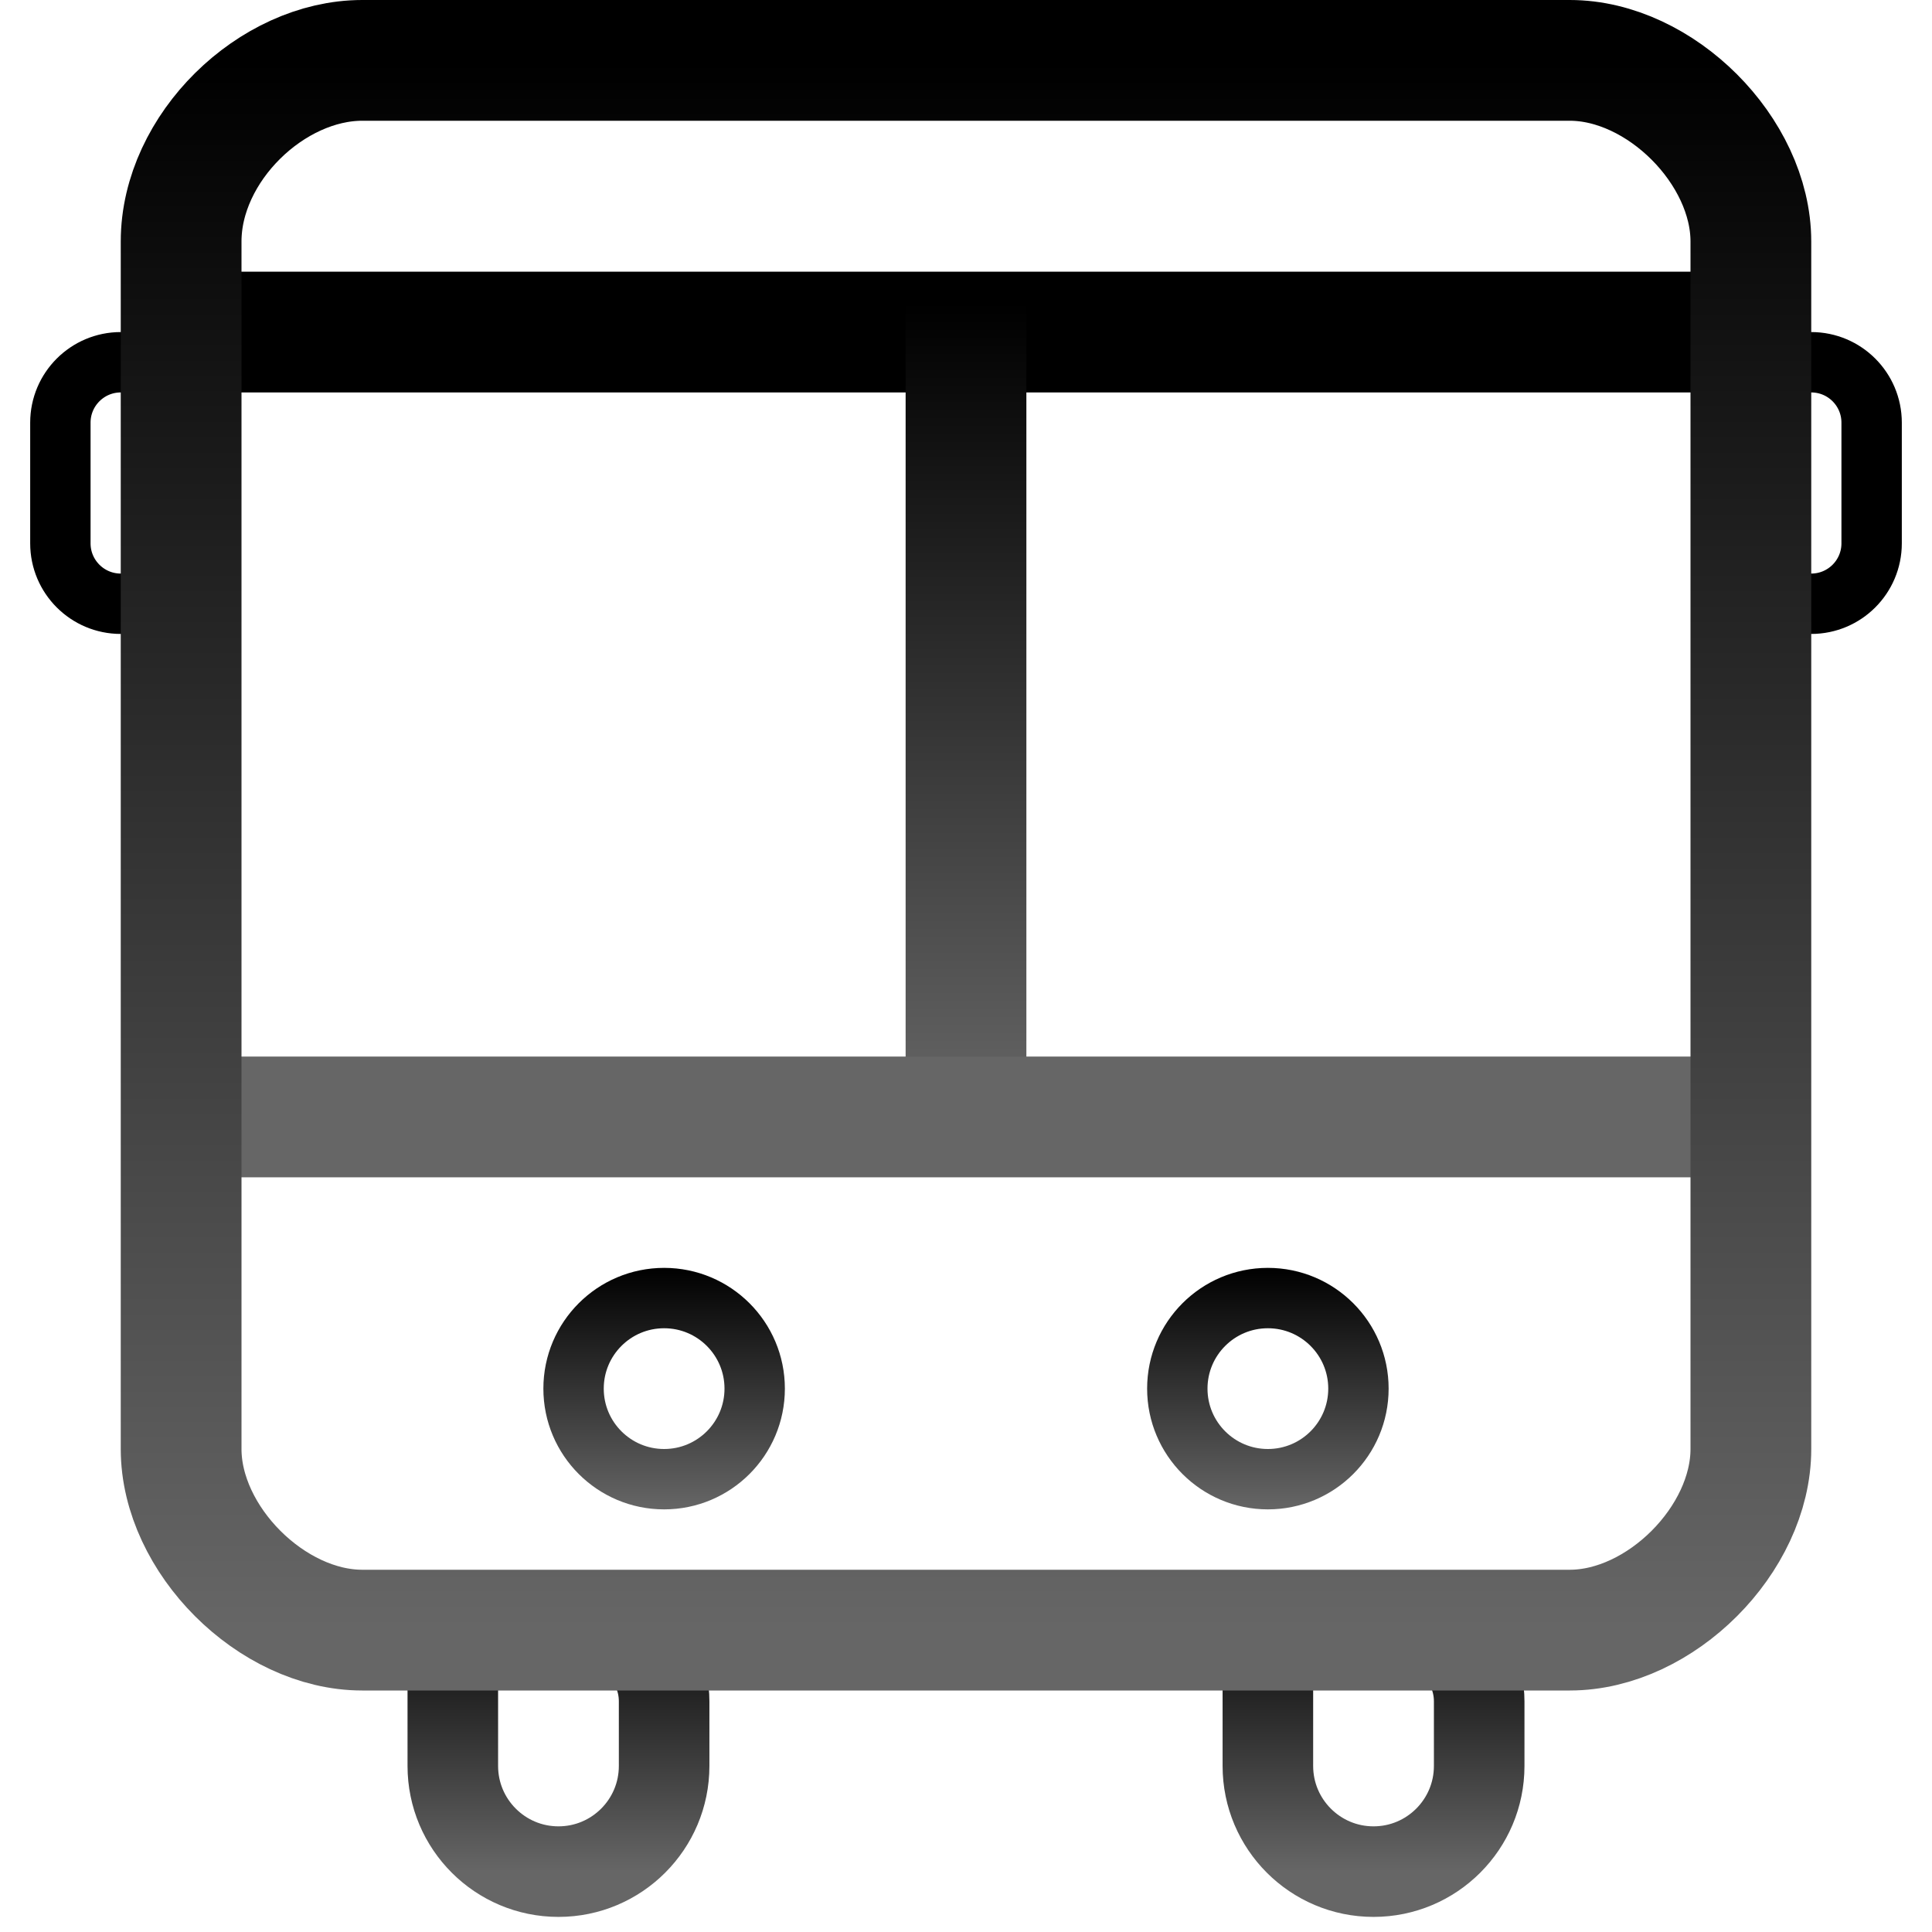
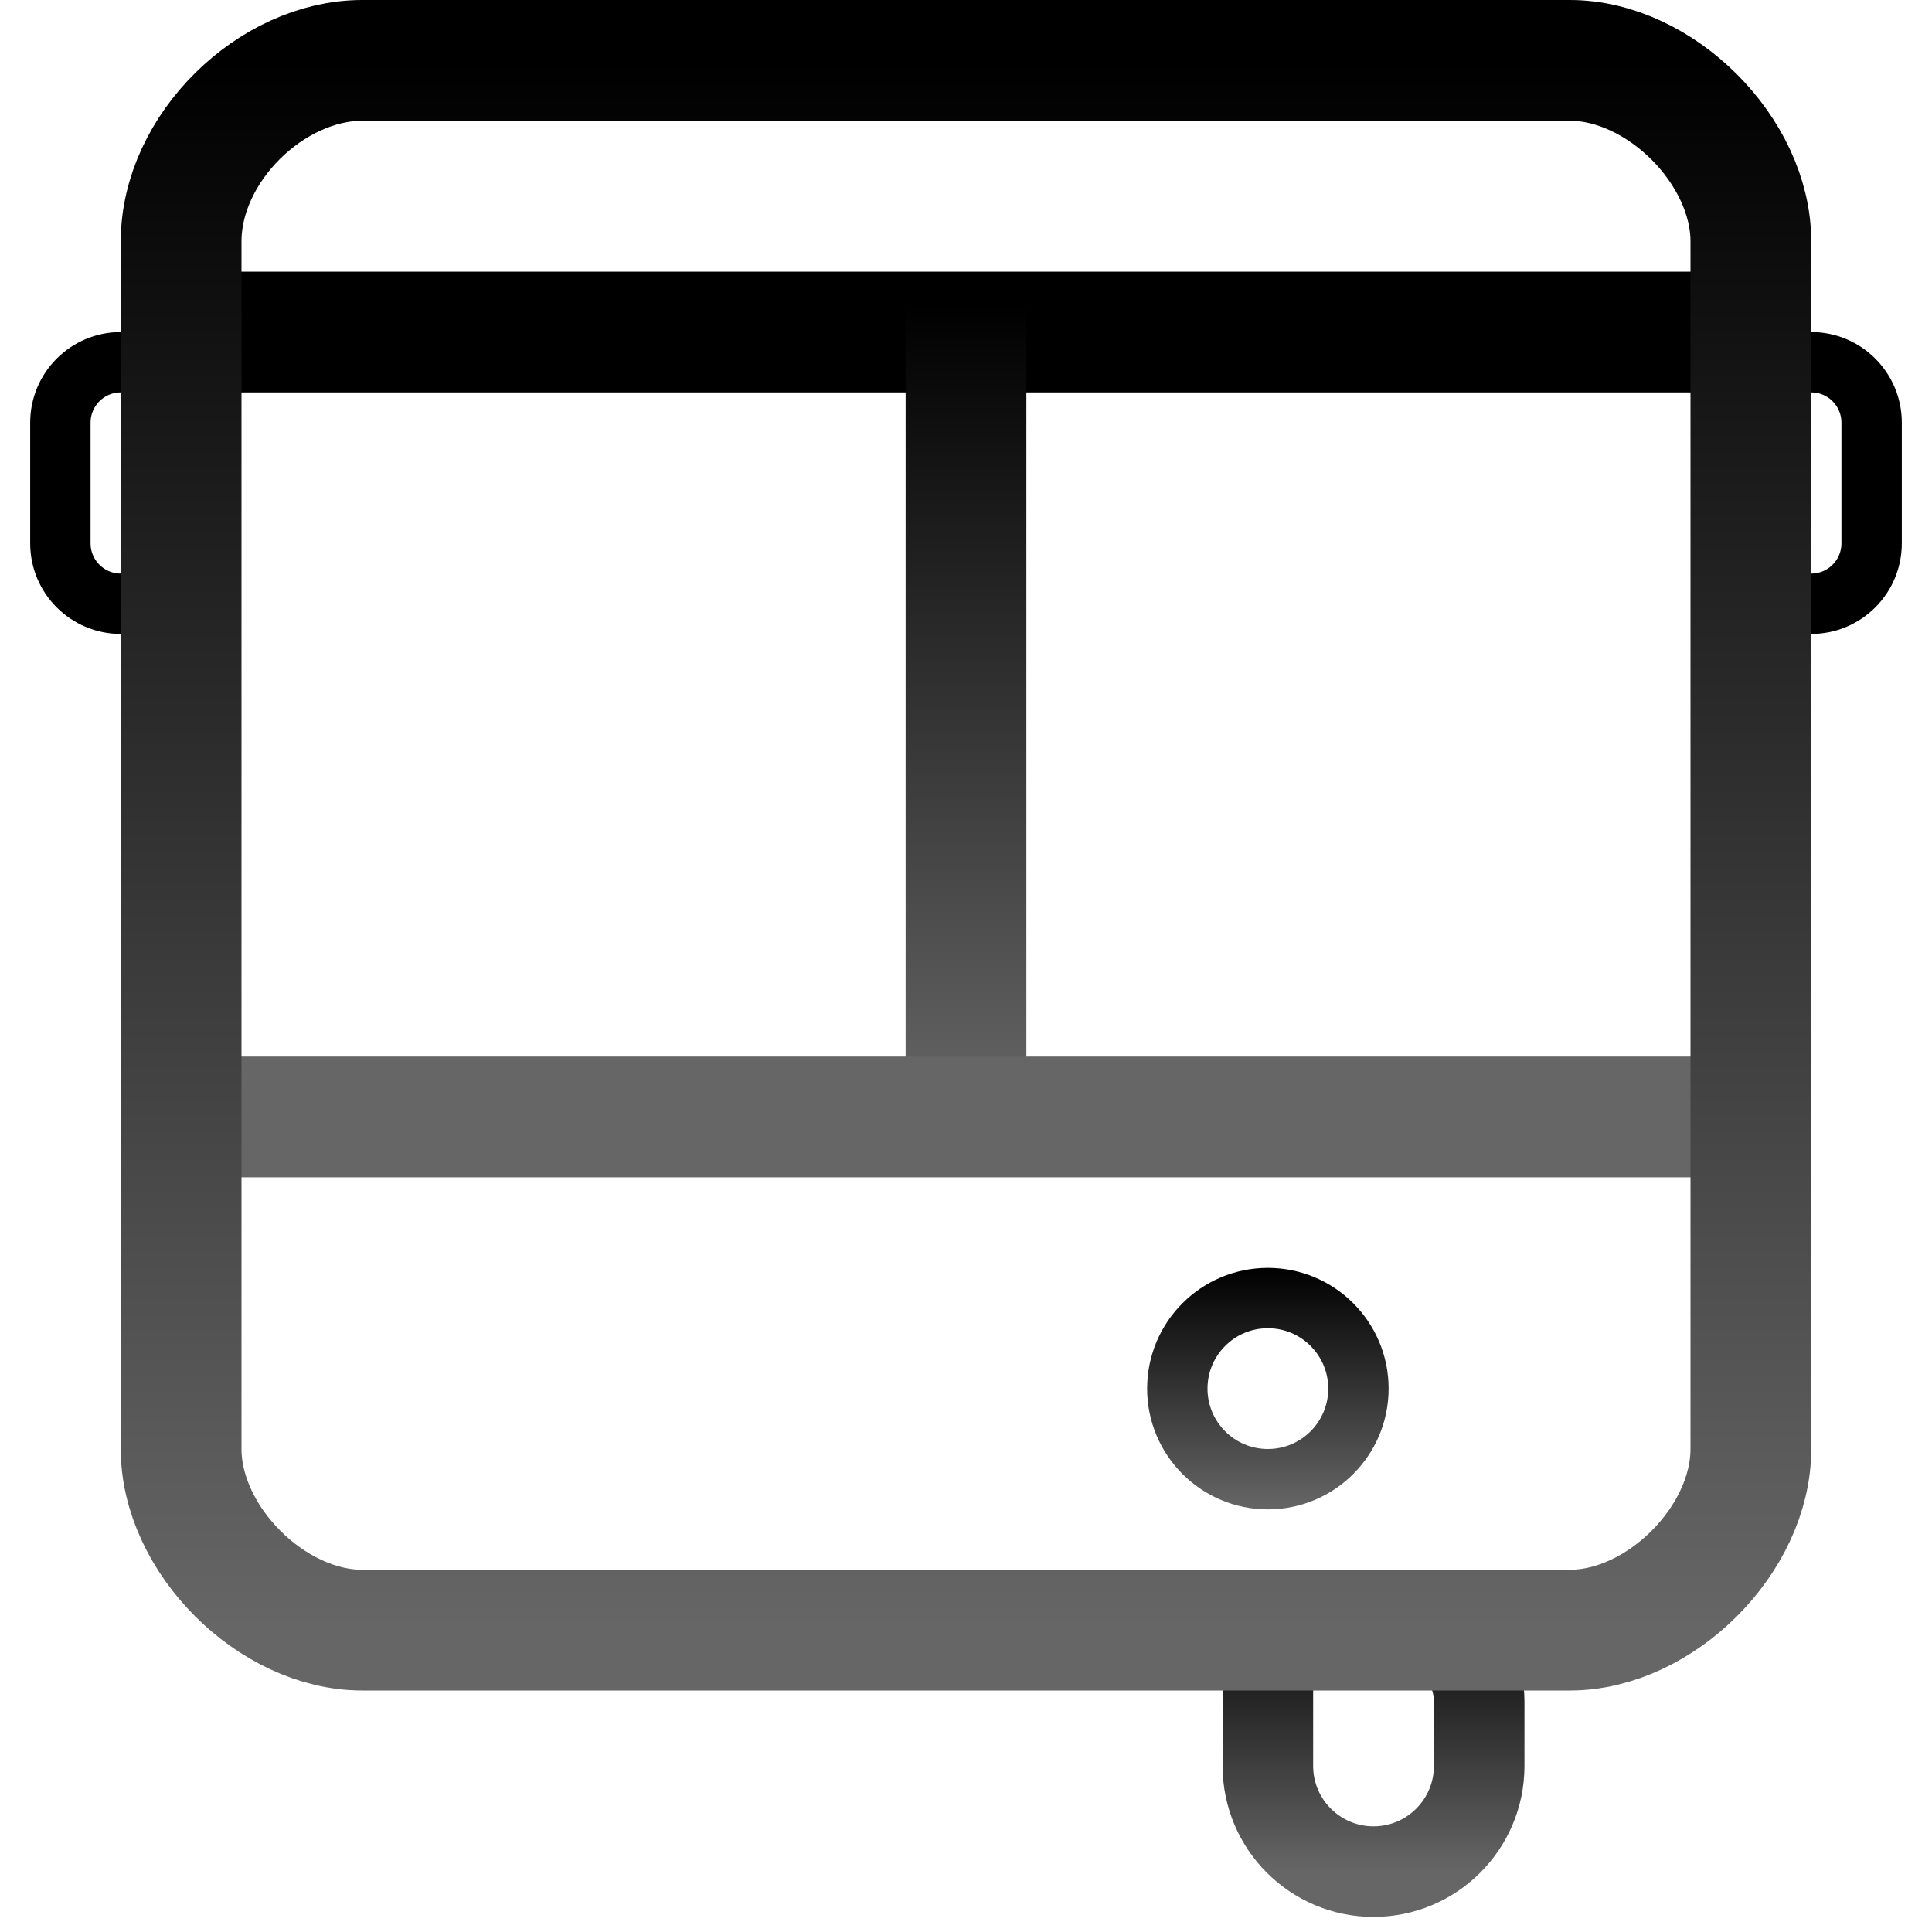
<svg xmlns="http://www.w3.org/2000/svg" width="32" height="32" viewBox="0 0 32 32" fill="none">
-   <circle cx="11" cy="23" r="1.5" stroke="url(#paint0_linear_1089_2463)" />
  <circle cx="21" cy="23" r="1.5" stroke="url(#paint1_linear_1089_2463)" />
  <path d="M31 9V7C31 6.448 30.552 6 30 6C29.448 6 29 6.448 29 7V9C29 9.552 29.448 10 30 10C30.552 10 31 9.552 31 9Z" stroke="black" />
  <path d="M1 9V7C1 6.448 1.448 6 2 6C2.552 6 3 6.448 3 7V9C3 9.552 2.552 10 2 10C1.448 10 1 9.552 1 9Z" stroke="black" />
  <path d="M3 5.5H28.5" stroke="black" stroke-width="2" />
  <path d="M16 5V18.5" stroke="url(#paint2_linear_1089_2463)" stroke-width="2" />
-   <path d="M7.5 29.25V27.807C7.5 27.164 8.13 26.71 8.74 26.913C8.91 26.97 9.092 26.977 9.266 26.933L9.37 26.907C10.198 26.7 11 27.326 11 28.18V29.25C11 30.216 10.216 31 9.25 31C8.284 31 7.5 30.216 7.5 29.25Z" stroke="url(#paint3_linear_1089_2463)" stroke-width="1.5" />
  <path d="M21 29.25V27.807C21 27.164 21.63 26.71 22.24 26.913C22.41 26.97 22.592 26.977 22.766 26.933L22.87 26.907C23.698 26.7 24.5 27.326 24.5 28.18V29.25C24.5 30.216 23.716 31 22.75 31C21.784 31 21 30.216 21 29.25Z" stroke="url(#paint4_linear_1089_2463)" stroke-width="1.5" />
  <path d="M3.5 18.5H29" stroke="#666666" stroke-width="2" />
  <path d="M6 27C4.5 27 3 25.5 3 24V4C3 2.448 4.5 1 6 1H26C27.5 1 29 2.5 29 4V24C29 25.5 27.5 27 26 27H6Z" stroke="url(#paint5_linear_1089_2463)" stroke-width="2" />
  <defs>
    <linearGradient id="paint0_linear_1089_2463" x1="11" y1="21" x2="11" y2="25" gradientUnits="userSpaceOnUse">
      <stop />
      <stop offset="1" stop-color="#666666" />
    </linearGradient>
    <linearGradient id="paint1_linear_1089_2463" x1="21" y1="21" x2="21" y2="25" gradientUnits="userSpaceOnUse">
      <stop />
      <stop offset="1" stop-color="#666666" />
    </linearGradient>
    <linearGradient id="paint2_linear_1089_2463" x1="16.5" y1="5" x2="16.5" y2="18.5" gradientUnits="userSpaceOnUse">
      <stop />
      <stop offset="1" stop-color="#666666" />
    </linearGradient>
    <linearGradient id="paint3_linear_1089_2463" x1="9.25" y1="26.5" x2="9.25" y2="31" gradientUnits="userSpaceOnUse">
      <stop />
      <stop offset="1" stop-color="#666666" />
    </linearGradient>
    <linearGradient id="paint4_linear_1089_2463" x1="22.75" y1="26.5" x2="22.75" y2="31" gradientUnits="userSpaceOnUse">
      <stop />
      <stop offset="1" stop-color="#666666" />
    </linearGradient>
    <linearGradient id="paint5_linear_1089_2463" x1="16" y1="1" x2="16" y2="27" gradientUnits="userSpaceOnUse">
      <stop />
      <stop offset="1" stop-color="#666666" />
    </linearGradient>
  </defs>
</svg>